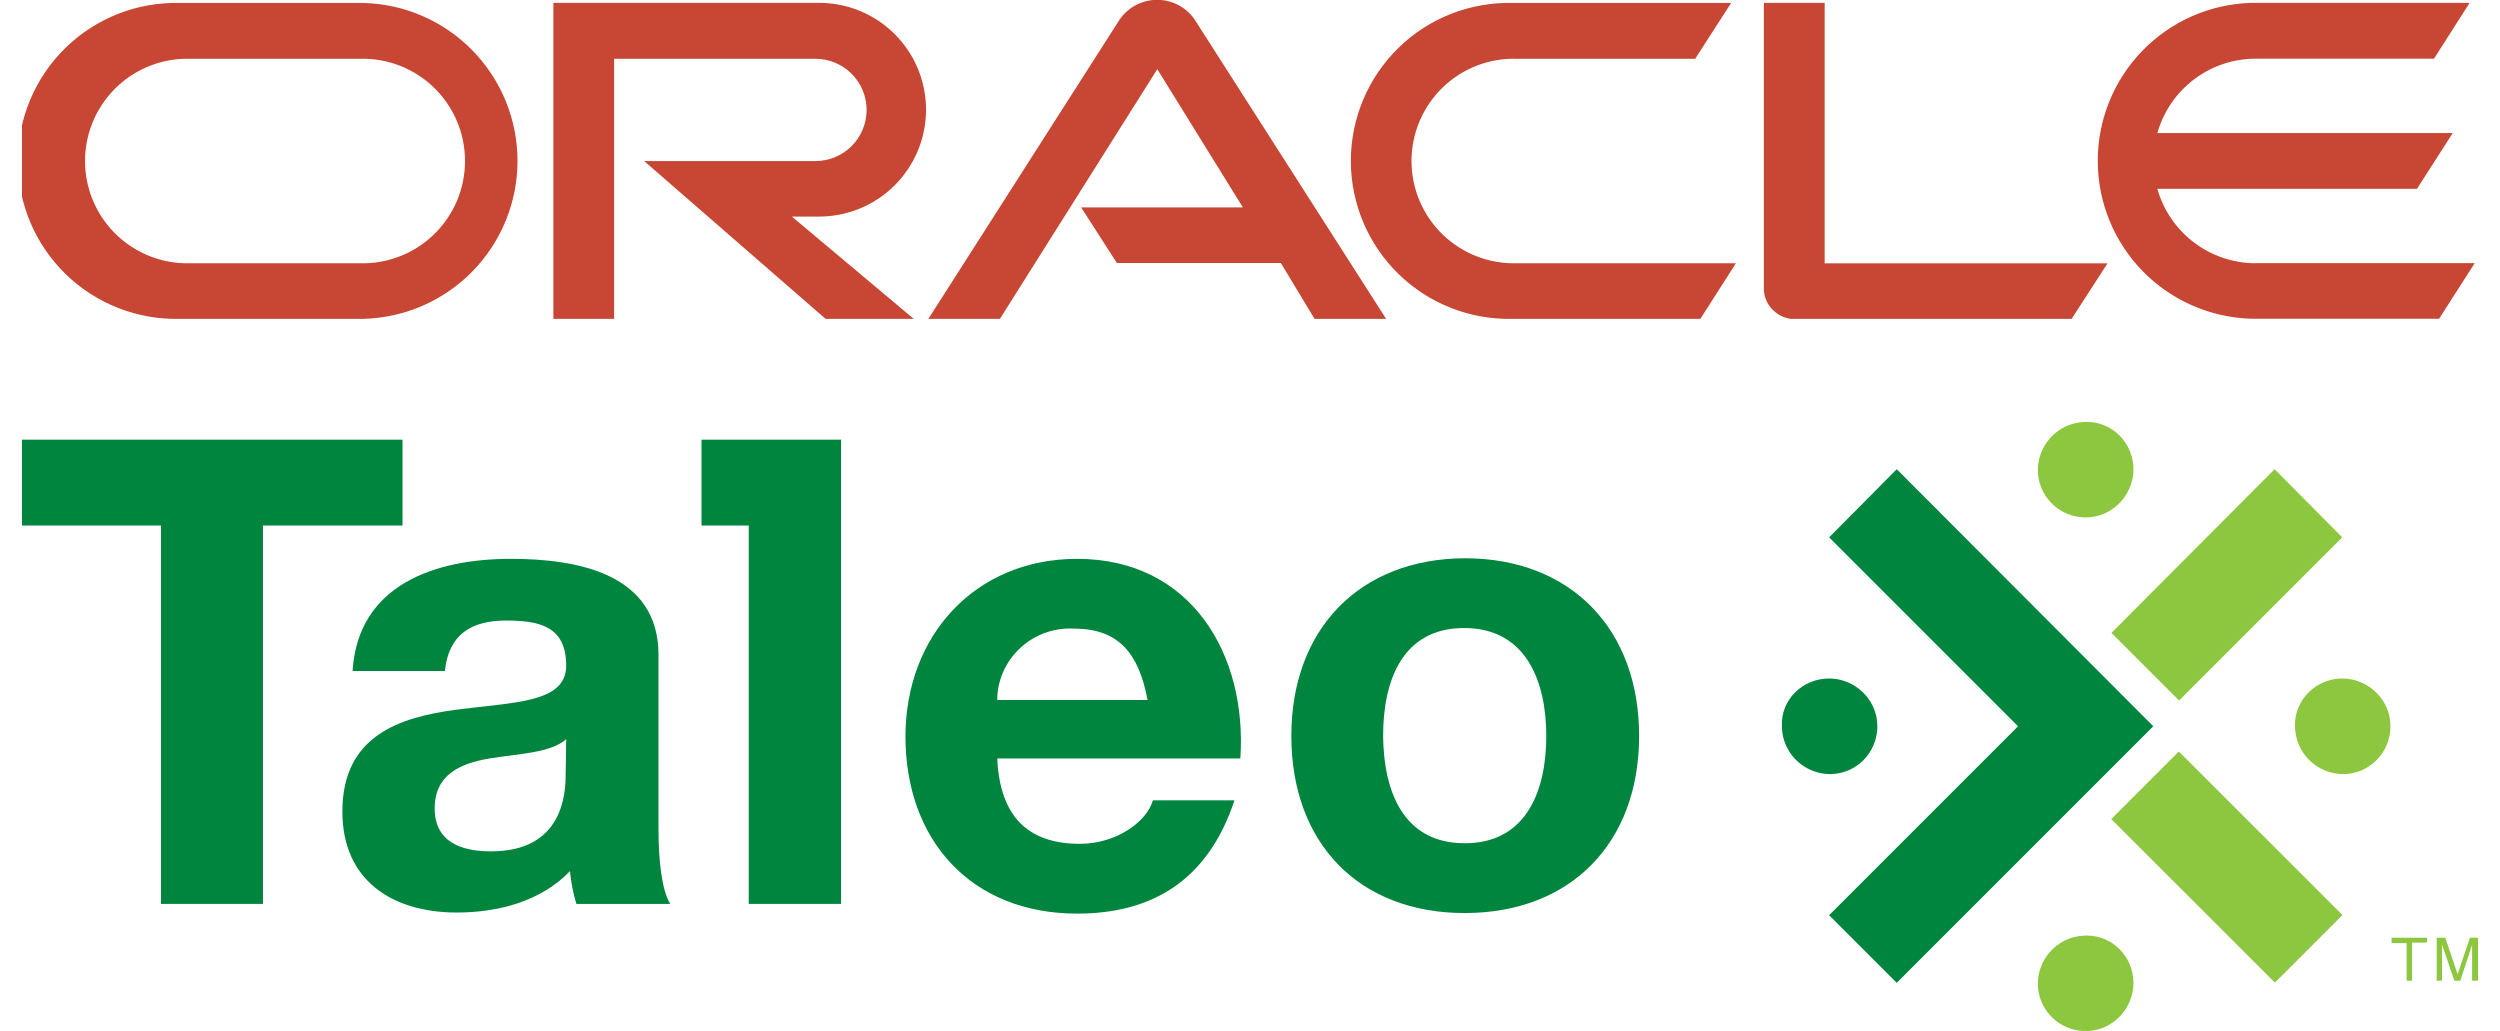
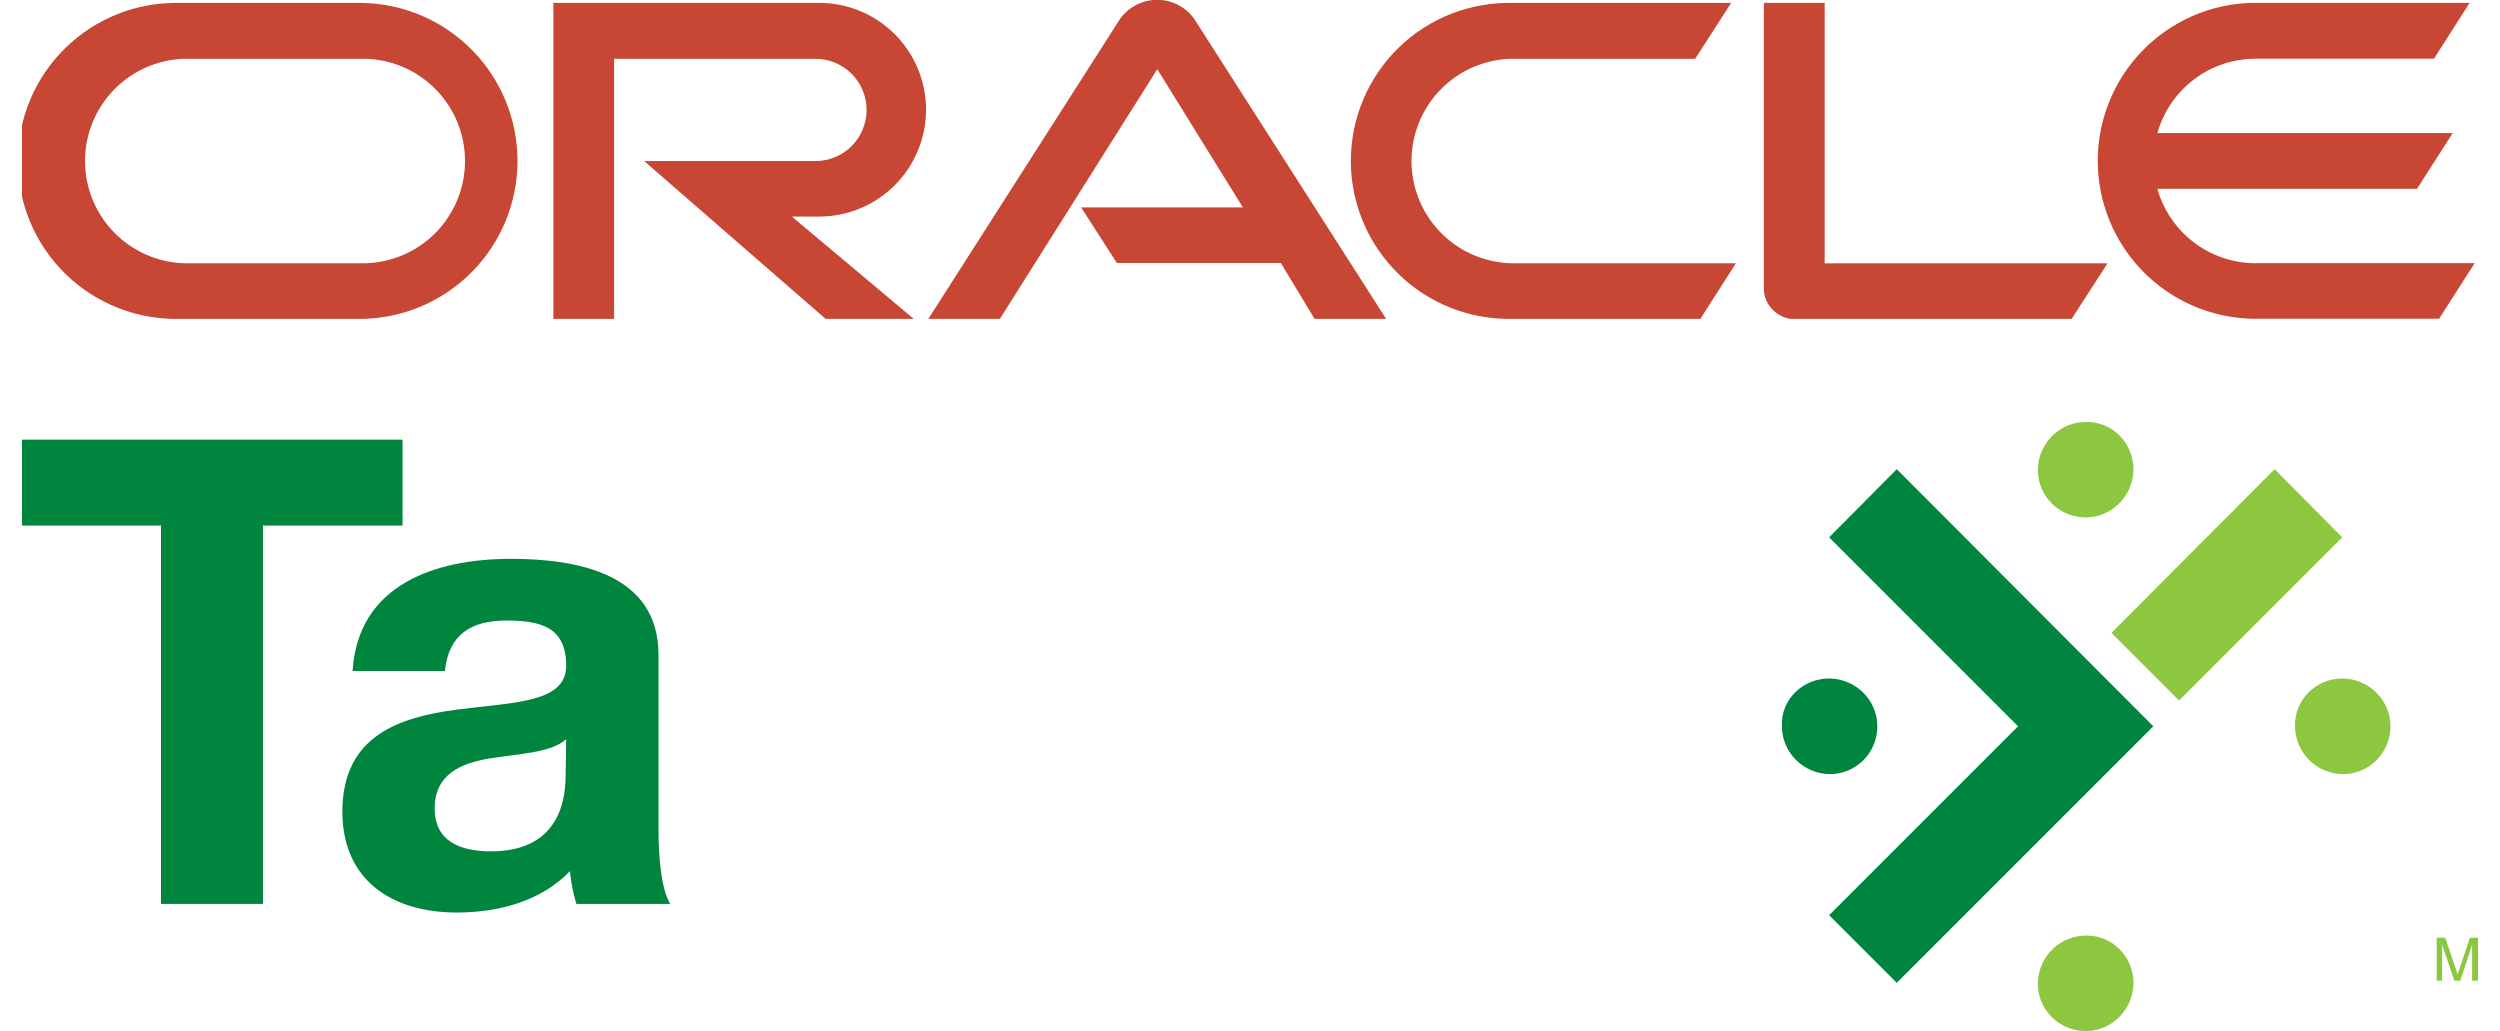
<svg xmlns="http://www.w3.org/2000/svg" width="97" height="40" viewBox="0 0 97 40" fill="none">
  <g clip-path="url(#clip0_24605_42926)">
    <path d="M41.937 8.048H48.224L44.903 2.685L38.797 12.371H36.021L43.447 0.75C43.609 0.518 43.824 0.329 44.074 0.197C44.324 0.065 44.602 -0.004 44.885 -0.006C45.168 -0.008 45.447 0.057 45.699 0.185C45.951 0.313 46.169 0.5 46.334 0.73L53.781 12.371H51.004L49.697 10.205H43.335L41.949 8.048M70.797 10.205V0.111H68.438V11.2C68.437 11.354 68.468 11.506 68.528 11.648C68.589 11.79 68.677 11.918 68.788 12.025C68.9 12.139 69.034 12.23 69.181 12.291C69.328 12.353 69.487 12.384 69.646 12.384H80.372L81.771 10.218H70.785M31.785 8.403C32.884 8.403 33.939 7.966 34.716 7.188C35.494 6.411 35.93 5.356 35.93 4.257C35.93 3.157 35.494 2.103 34.716 1.325C33.939 0.548 32.884 0.111 31.785 0.111H21.471V12.371H23.827V2.281H31.64C32.166 2.281 32.671 2.49 33.043 2.862C33.415 3.234 33.624 3.739 33.624 4.265C33.624 4.791 33.415 5.296 33.043 5.668C32.671 6.04 32.166 6.249 31.64 6.249H24.994L32.032 12.371H35.452L30.724 8.403H31.785ZM6.983 12.371H14.108C15.705 12.33 17.224 11.666 18.339 10.521C19.455 9.376 20.079 7.841 20.079 6.243C20.079 4.645 19.455 3.11 18.339 1.965C17.224 0.82 15.705 0.156 14.108 0.115H6.983C6.165 0.094 5.351 0.237 4.589 0.535C3.827 0.833 3.132 1.281 2.546 1.853C1.96 2.424 1.494 3.106 1.176 3.86C0.858 4.615 0.694 5.425 0.694 6.243C0.694 7.061 0.858 7.872 1.176 8.626C1.494 9.38 1.96 10.062 2.546 10.634C3.132 11.205 3.827 11.653 4.589 11.951C5.351 12.25 6.165 12.392 6.983 12.371ZM13.947 10.214H7.14C6.11 10.181 5.134 9.748 4.417 9.008C3.7 8.268 3.299 7.278 3.299 6.247C3.299 5.217 3.7 4.227 4.417 3.487C5.134 2.746 6.11 2.314 7.14 2.281H13.947C14.478 2.264 15.008 2.353 15.504 2.545C16 2.737 16.453 3.026 16.835 3.396C17.217 3.766 17.521 4.209 17.729 4.699C17.936 5.189 18.043 5.715 18.043 6.247C18.043 6.779 17.936 7.306 17.729 7.795C17.521 8.285 17.217 8.728 16.835 9.098C16.453 9.468 16 9.758 15.504 9.949C15.008 10.141 14.478 10.231 13.947 10.214ZM58.702 12.371H65.975L67.353 10.214H58.863C58.331 10.231 57.802 10.141 57.305 9.949C56.809 9.758 56.356 9.468 55.974 9.098C55.592 8.728 55.288 8.285 55.081 7.795C54.873 7.306 54.766 6.779 54.766 6.247C54.766 5.715 54.873 5.189 55.081 4.699C55.288 4.209 55.592 3.766 55.974 3.396C56.356 3.026 56.809 2.737 57.305 2.545C57.802 2.353 58.331 2.264 58.863 2.281H65.773L67.167 0.115H58.702C57.884 0.094 57.07 0.237 56.308 0.535C55.546 0.833 54.851 1.281 54.265 1.853C53.679 2.424 53.213 3.106 52.895 3.86C52.577 4.615 52.413 5.425 52.413 6.243C52.413 7.061 52.577 7.872 52.895 8.626C53.213 9.38 53.679 10.062 54.265 10.634C54.851 11.205 55.546 11.653 56.308 11.951C57.07 12.25 57.884 12.392 58.702 12.371ZM87.525 10.214C86.661 10.214 85.82 9.932 85.131 9.411C84.441 8.89 83.941 8.158 83.705 7.326H93.779L95.165 5.164H83.705C83.94 4.332 84.441 3.6 85.13 3.079C85.82 2.557 86.661 2.276 87.525 2.277H94.439L95.821 0.111H87.365C85.767 0.152 84.248 0.816 83.133 1.961C82.017 3.106 81.393 4.641 81.393 6.239C81.393 7.837 82.017 9.372 83.133 10.517C84.248 11.662 85.767 12.326 87.365 12.367H94.637L96.019 10.21H87.521" fill="#C74634" />
  </g>
-   <path d="M27.218 20.391H29.051V35.072H32.633V17.059H27.218V20.391Z" fill="#00853F" />
  <path d="M6.247 20.391H0.853V17.059H15.618V20.391H10.203V35.072H6.247V20.391Z" fill="#00853F" />
  <path d="M13.68 26.035C13.888 22.682 16.887 21.683 19.823 21.683C22.426 21.683 25.55 22.266 25.55 25.41V32.178C25.55 33.365 25.675 34.552 26.008 35.073H22.364C22.239 34.656 22.155 34.24 22.114 33.803C20.968 34.99 19.302 35.406 17.72 35.406C15.242 35.406 13.284 34.177 13.284 31.491C13.284 28.534 15.512 27.826 17.72 27.534C19.927 27.243 21.968 27.284 21.968 25.827C21.968 24.286 20.906 24.077 19.636 24.077C18.282 24.077 17.407 24.619 17.262 26.035H13.68ZM21.968 28.68C21.364 29.221 20.115 29.242 18.99 29.429C17.866 29.617 16.866 30.054 16.866 31.366C16.866 32.678 17.907 33.032 19.053 33.032C21.843 33.032 21.947 30.804 21.947 30.033L21.968 28.68Z" fill="#00853F" />
-   <path d="M38.693 29.429C38.797 31.699 39.901 32.74 41.9 32.74C43.337 32.74 44.503 31.866 44.732 31.054H47.897C46.877 34.136 44.732 35.448 41.795 35.448C37.693 35.448 35.132 32.615 35.132 28.576C35.132 24.66 37.839 21.683 41.795 21.683C46.231 21.683 48.397 25.41 48.126 29.429H38.693ZM44.524 27.159C44.19 25.348 43.399 24.39 41.671 24.39C40.9 24.348 40.15 24.619 39.588 25.139C39.026 25.66 38.693 26.389 38.693 27.159H44.524Z" fill="#00853F" />
-   <path d="M56.83 21.66C60.933 21.66 63.598 24.389 63.598 28.553C63.598 32.718 60.933 35.426 56.83 35.426C52.728 35.426 50.104 32.718 50.104 28.553C50.104 24.409 52.749 21.681 56.83 21.66ZM56.83 32.718C59.267 32.718 59.996 30.615 59.996 28.553C59.996 26.492 59.246 24.368 56.81 24.368C54.373 24.368 53.665 26.471 53.665 28.553C53.686 30.657 54.415 32.718 56.83 32.718Z" fill="#00853F" />
  <path d="M88.255 18.205L81.924 24.556L84.548 27.18L90.879 20.849L88.255 18.205Z" fill="#8DC63F" />
-   <path d="M84.538 29.159L81.917 31.78L88.266 38.126L90.886 35.504L84.538 29.159Z" fill="#8DC63F" />
  <path d="M82.778 38.134C82.778 38.883 82.32 39.571 81.633 39.862C80.945 40.154 80.133 39.987 79.613 39.466C79.071 38.925 78.925 38.134 79.217 37.446C79.508 36.759 80.175 36.301 80.945 36.301C81.945 36.28 82.778 37.113 82.778 38.134Z" fill="#8DC63F" />
  <path d="M82.778 18.204C82.778 18.954 82.32 19.641 81.633 19.933C80.945 20.224 80.133 20.058 79.613 19.537C79.071 18.996 78.925 18.204 79.217 17.517C79.508 16.83 80.175 16.372 80.945 16.372C81.945 16.351 82.778 17.184 82.778 18.204Z" fill="#8DC63F" />
  <path d="M90.879 26.326C91.628 26.326 92.316 26.784 92.607 27.472C92.899 28.159 92.732 28.971 92.211 29.492C91.67 30.033 90.879 30.179 90.191 29.887C89.504 29.596 89.046 28.929 89.046 28.159C89.025 27.159 89.858 26.326 90.879 26.326Z" fill="#8DC63F" />
  <path d="M70.97 26.326C71.719 26.326 72.407 26.784 72.698 27.472C72.99 28.159 72.823 28.971 72.303 29.492C71.761 30.033 70.97 30.179 70.283 29.887C69.595 29.596 69.137 28.929 69.137 28.159C69.096 27.159 69.929 26.326 70.97 26.326Z" fill="#00853F" />
  <path d="M70.97 20.849L78.3 28.18L70.97 35.51L73.594 38.134L83.548 28.18L73.594 18.205L70.97 20.849Z" fill="#00853F" />
-   <path d="M92.814 36.384H94.168V36.572H93.585V38.05H93.377V36.593H92.793V36.384H92.814Z" fill="#8DC63F" />
  <path d="M95.918 38.05V37.072C95.918 37.03 95.918 36.822 95.918 36.655L95.46 38.05H95.23L94.751 36.655C94.751 36.801 94.751 37.03 94.751 37.072V38.05H94.543V36.384H94.876L95.355 37.8L95.834 36.384H96.147V38.05H95.918Z" fill="#8DC63F" />
  <defs>
    <clipPath id="clip0_24605_42926">
      <rect width="95.294" height="12.376" fill="white" transform="translate(0.853 -0.005)" />
    </clipPath>
  </defs>
</svg>